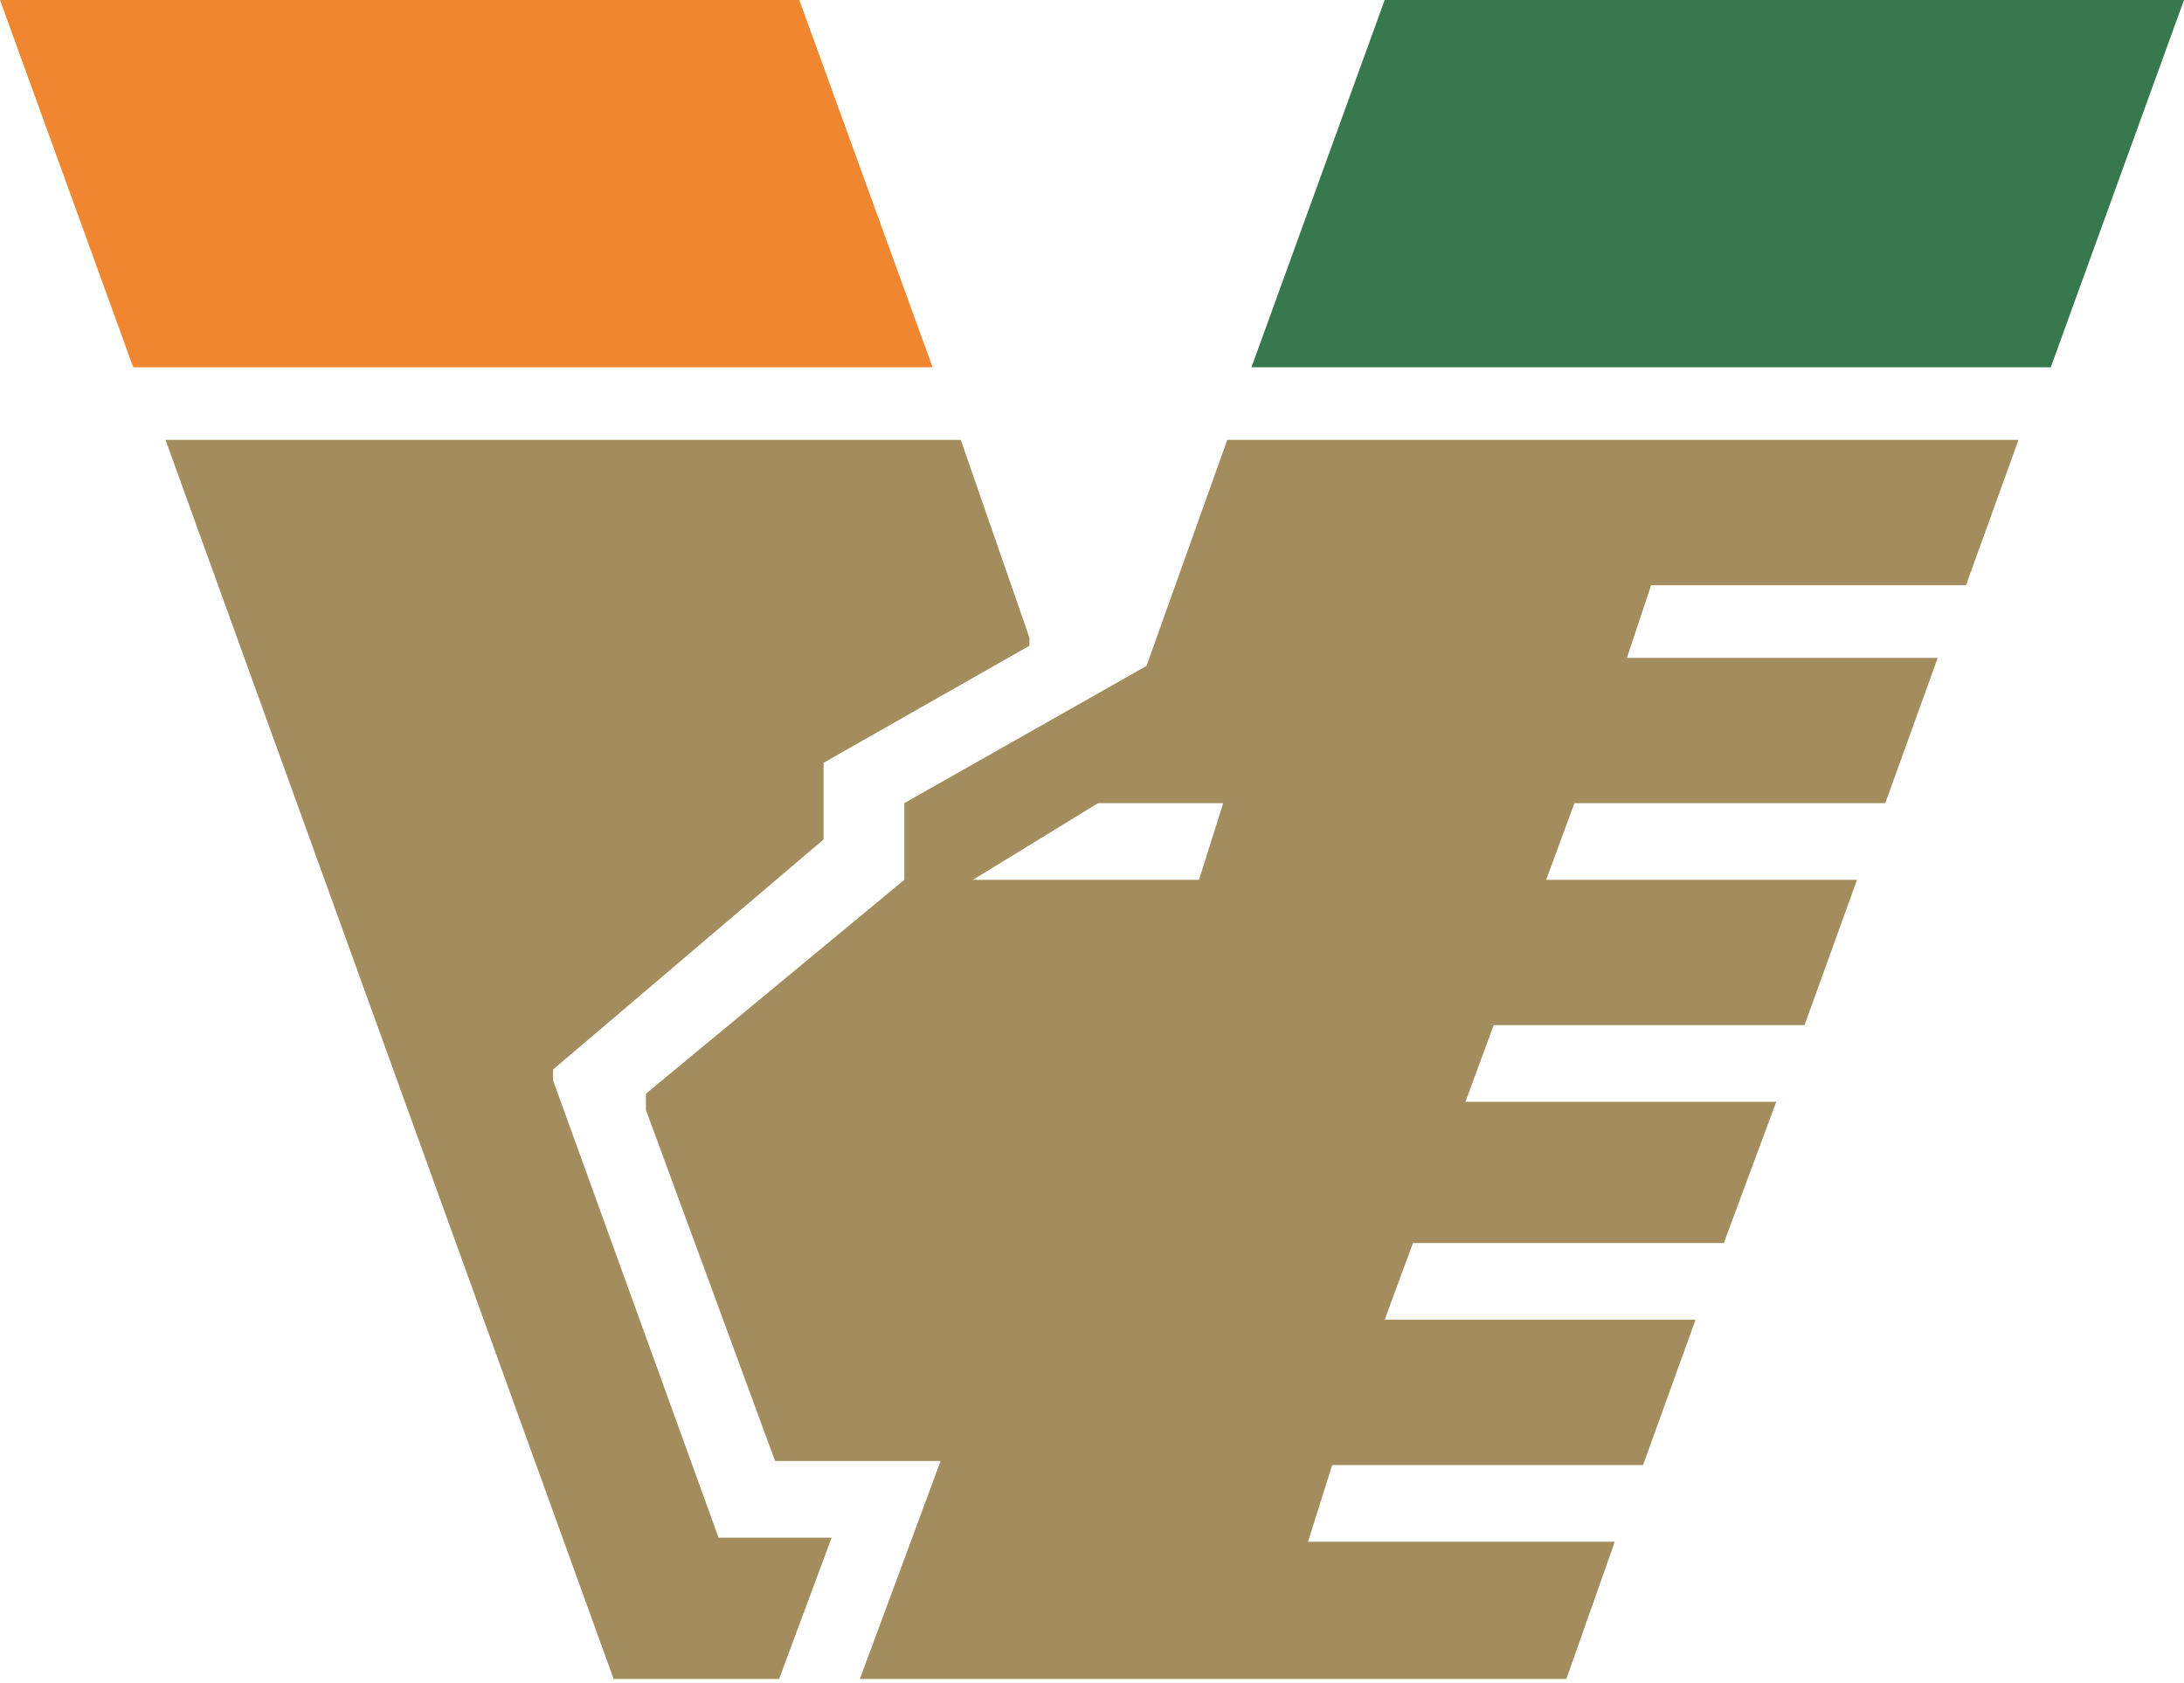
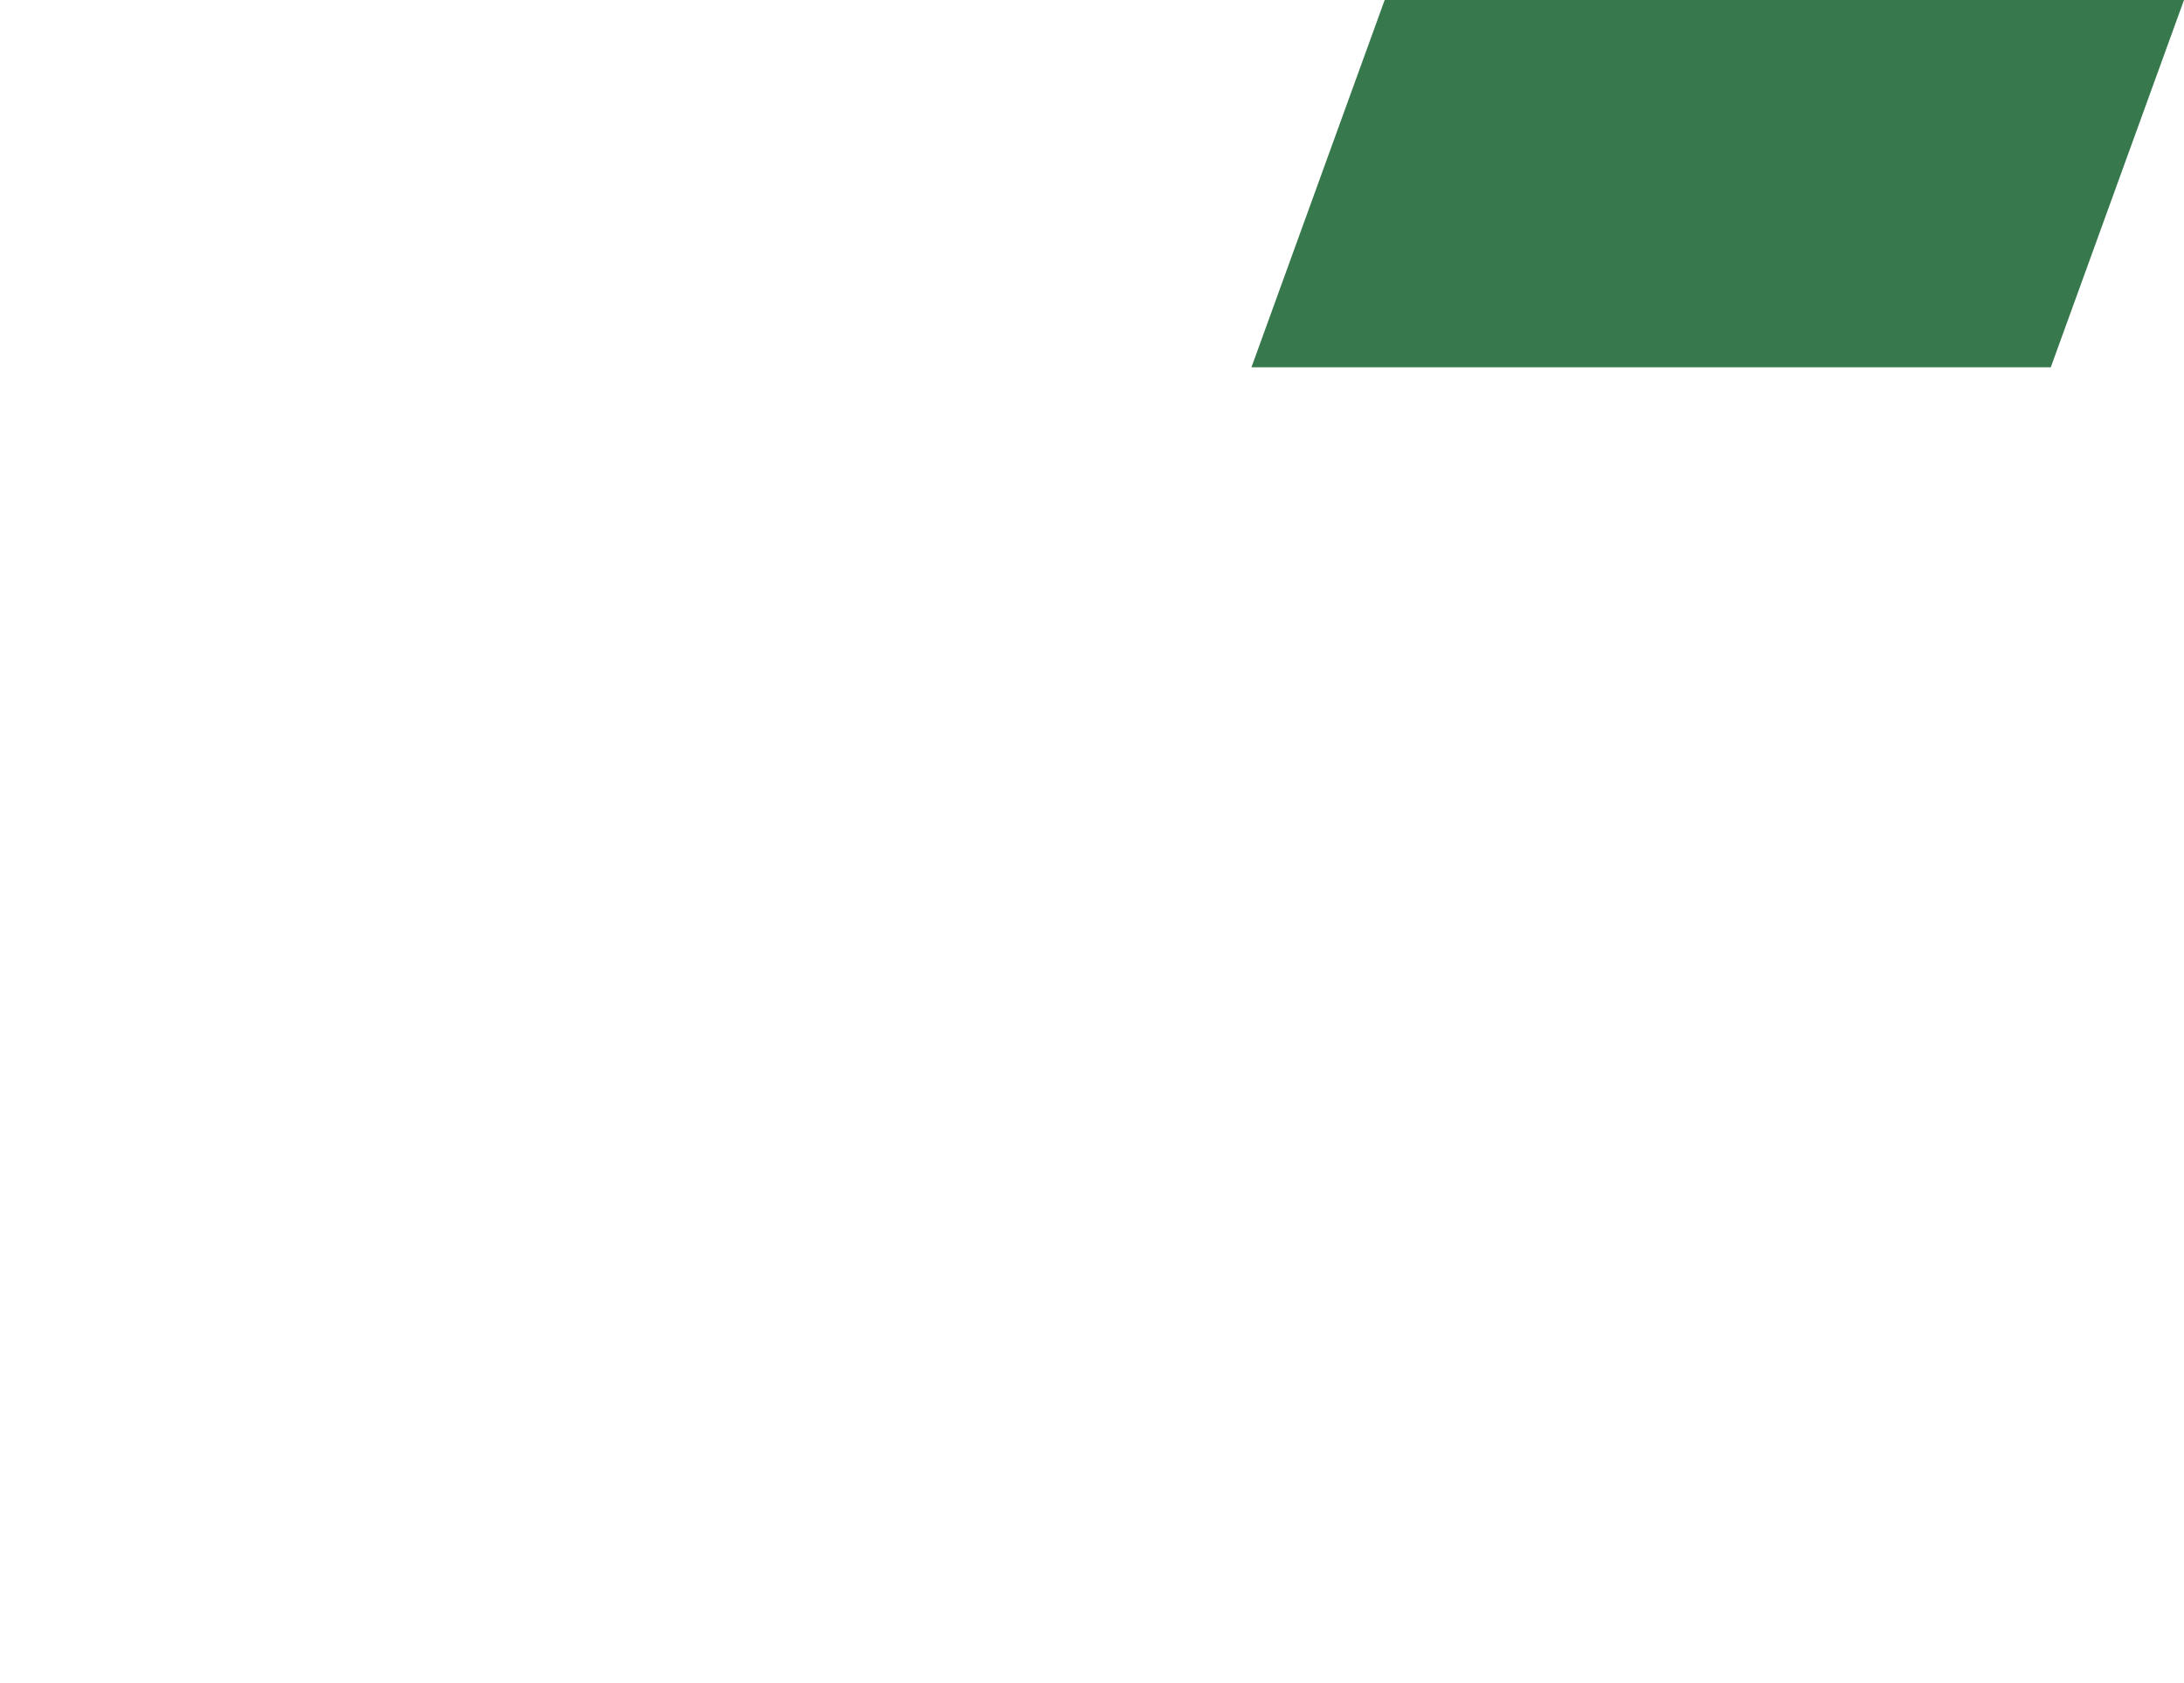
<svg xmlns="http://www.w3.org/2000/svg" width="100%" height="100%" viewBox="0 0 541 417" version="1.1" xml:space="preserve" style="fill-rule:evenodd;clip-rule:evenodd;stroke-linejoin:round;stroke-miterlimit:2;">
-   <path d="M0,0L198,0L231,91L33,91L0,0Z" style="fill:rgb(240,134,48);" />
  <g transform="matrix(-1,0,0,1,541,0)">
    <path d="M0,0L198,0L231,91L33,91L0,0Z" style="fill:rgb(55,120,77);" />
  </g>
-   <path d="M41,109L152,416L193,416L206,381L178,381L137,267.69L137,265L204,208L204,189L255,160L255,158L238,109L41,109ZM213,416L388,416L400,382L324,382L330,363L407,363L420,327L343,327L350,308L427,308L440,273L363,273L370,254L447,254L460,218L383,218L390,199L467,199L480,163L403,163L409,145L487,145L500,109L304,109L284,165L224,199L224,218L160,271L160,275L192,362L233,362L213,416ZM241,218L272,199L303,199L297,218L241,218Z" style="fill:rgb(163,141,94);" />
</svg>